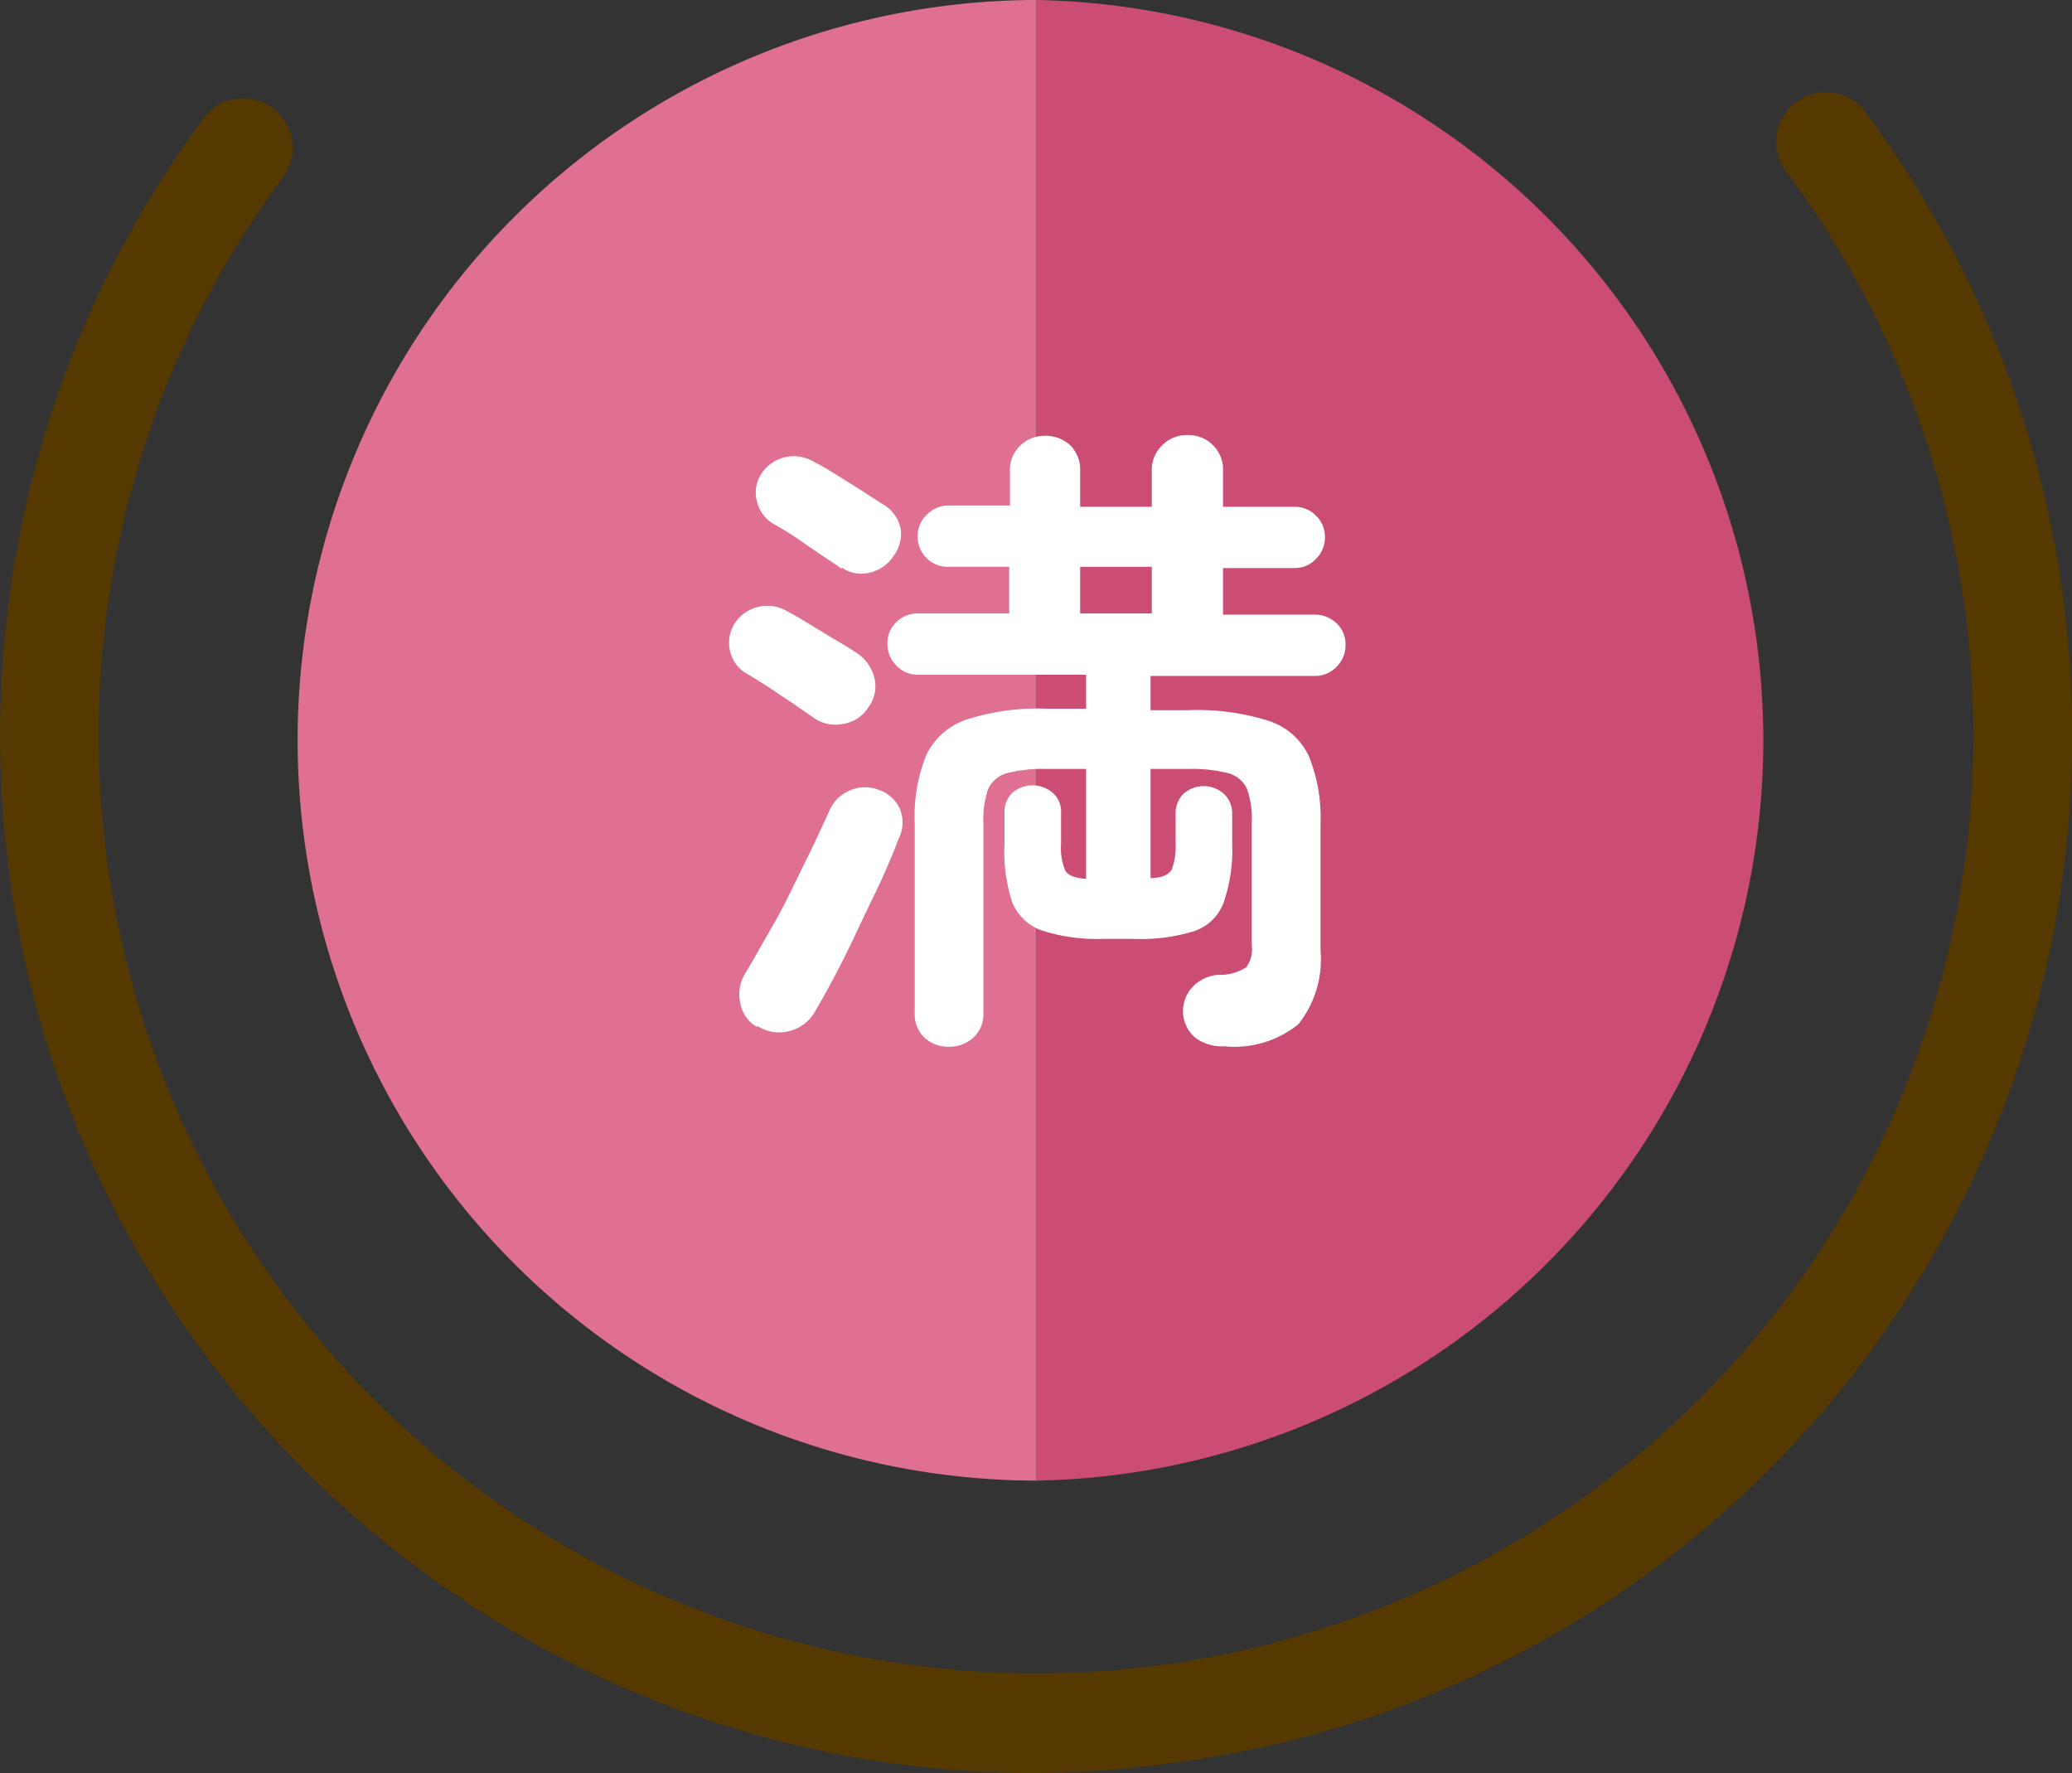
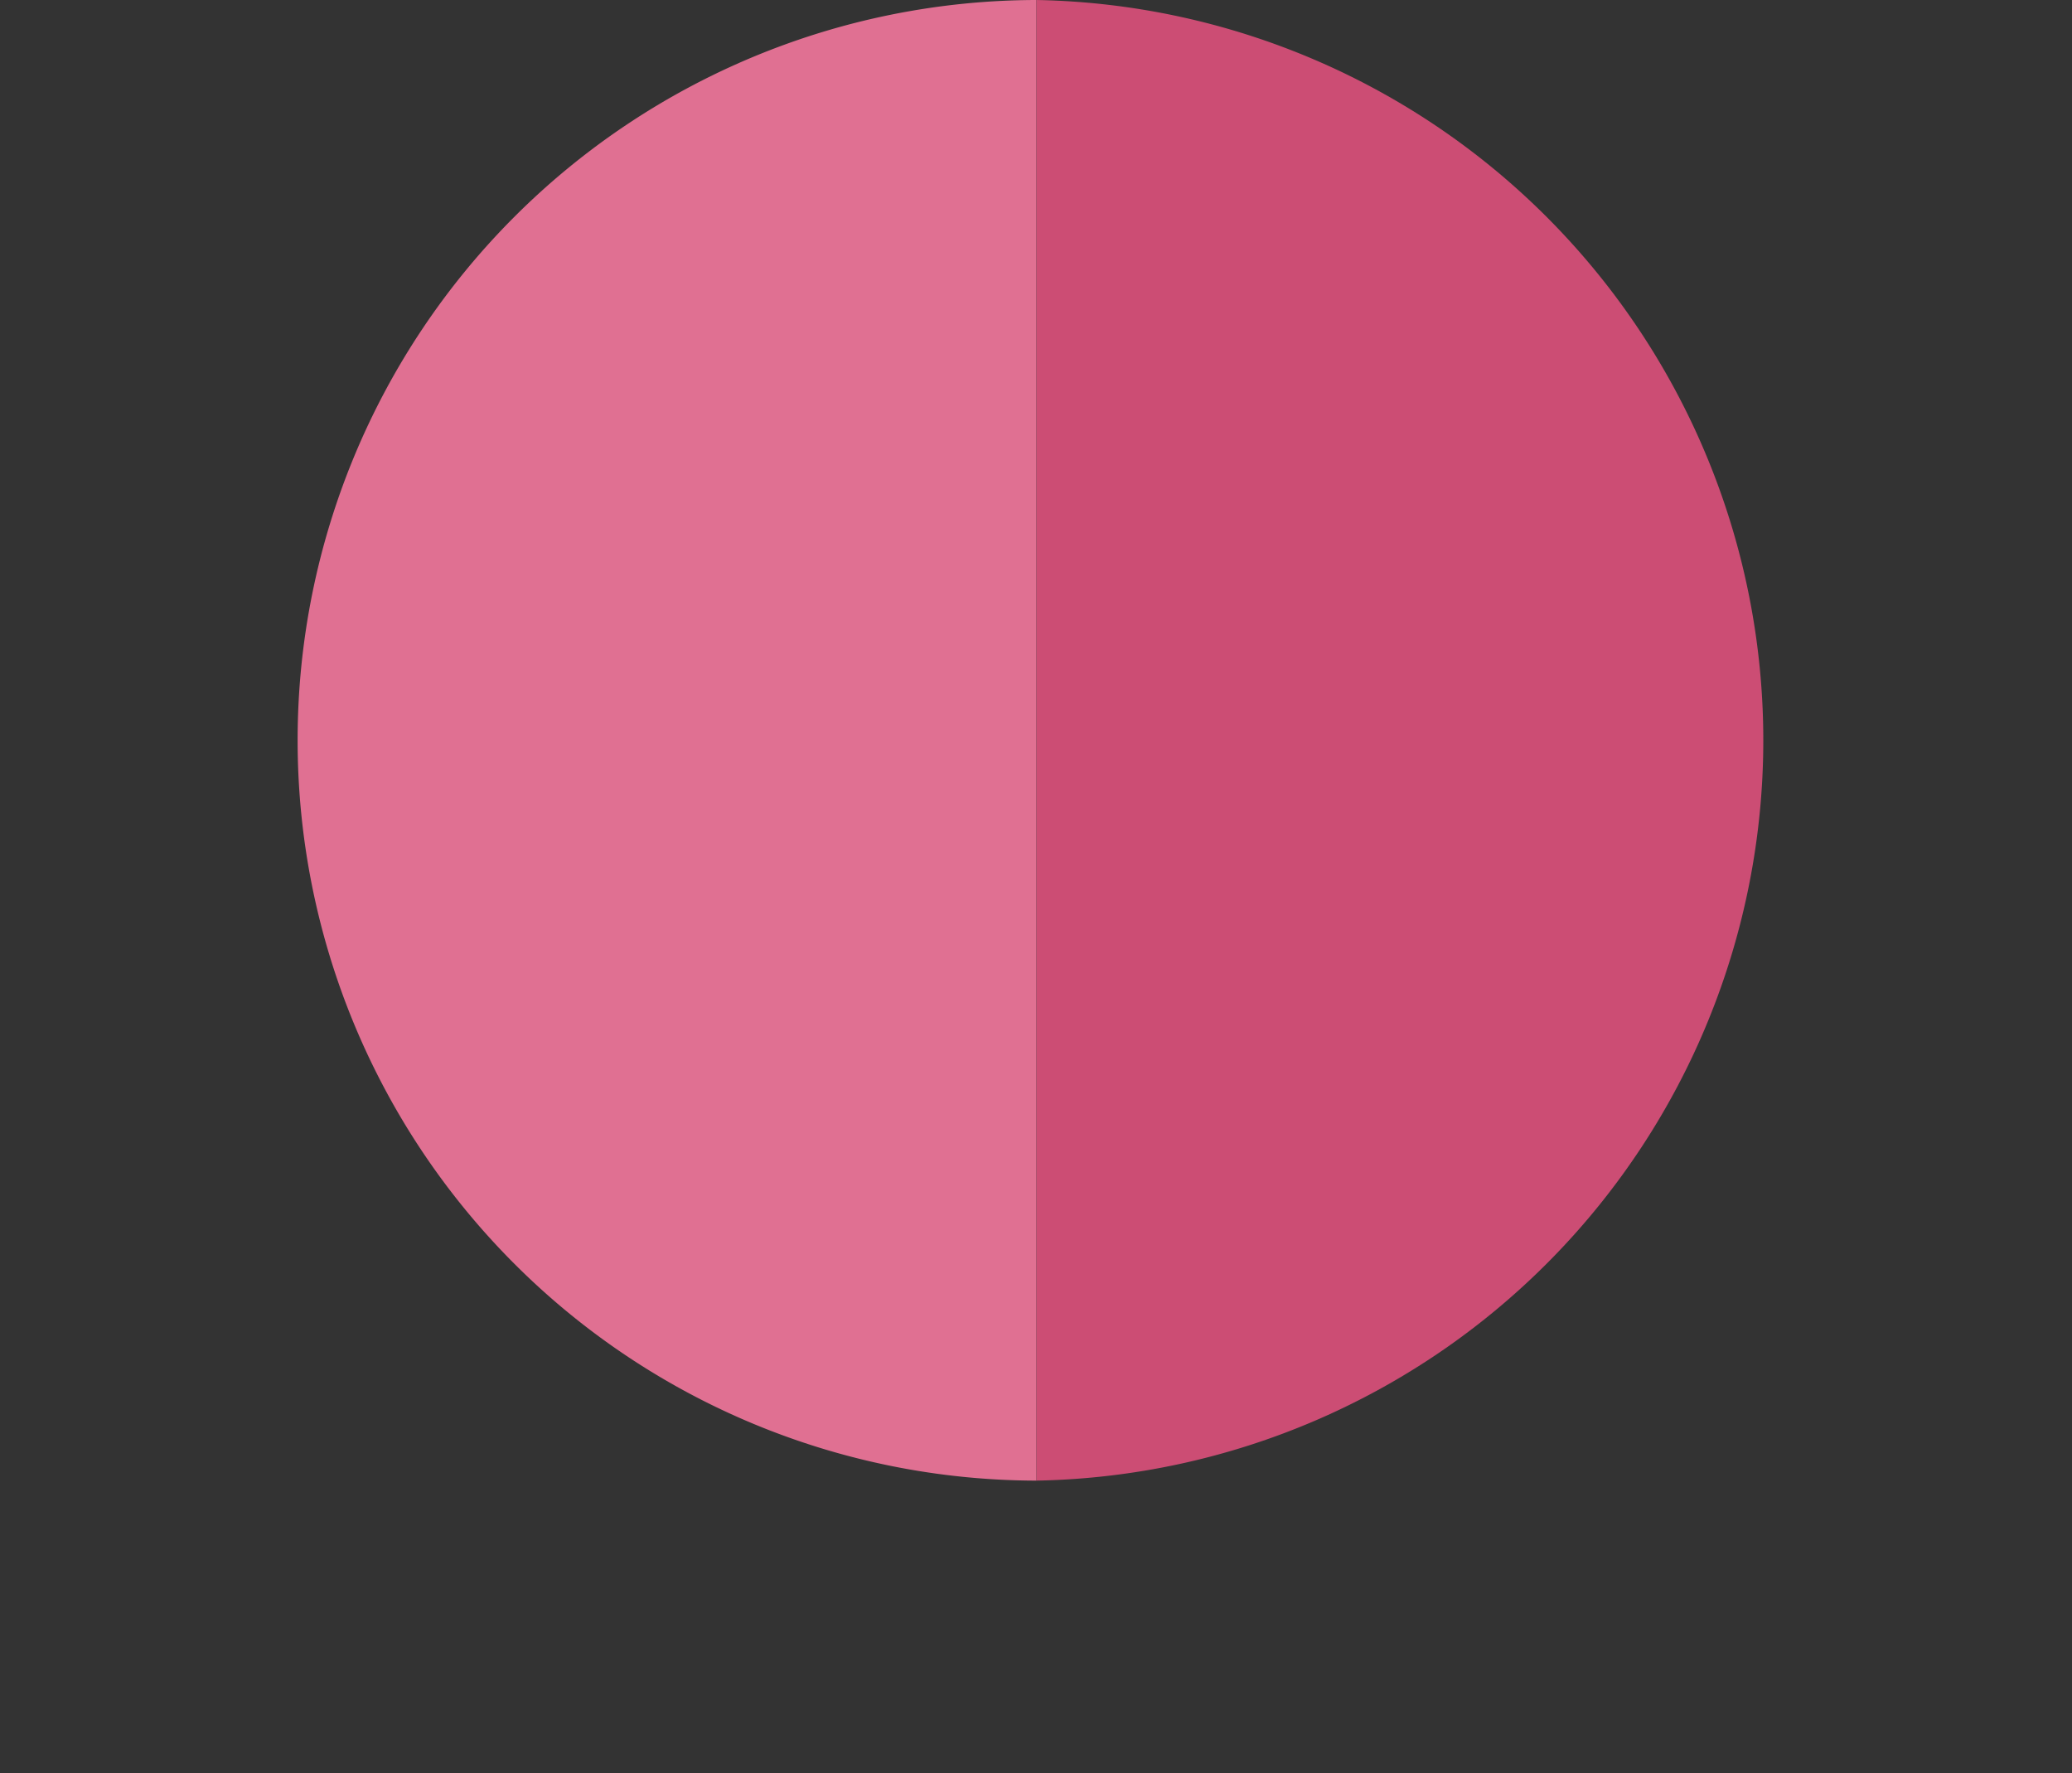
<svg xmlns="http://www.w3.org/2000/svg" viewBox="0 0 83.54 71.48">
  <rect x="0" y="0" width="83.54" height="71.48" fill="#333333" stroke="none" />
  <defs>
    <style>.cls-1{fill:#563900;}.cls-2{fill:#e07092;}.cls-3{fill:#cc4d74;}.cls-4{isolation:isolate;}.cls-5{fill:#fff;}</style>
  </defs>
  <g id="レイヤー_2" data-name="レイヤー 2">
    <g id="レイヤー_2-2" data-name="レイヤー 2">
      <g id="グループ_61" data-name="グループ 61">
-         <path class="cls-1" d="M41.7,71.48a41.46,41.46,0,0,1-24.93-8.33A41.85,41.85,0,0,1,8.3,4.64,2,2,0,0,1,11.51,7,37.81,37.81,0,1,0,72.08,52.29,38,38,0,0,0,72.08,7a2,2,0,1,1,3.2-2.39,42,42,0,0,1,0,50.05A41.54,41.54,0,0,1,47.78,71,43,43,0,0,1,41.7,71.48Z" />
-       </g>
+         </g>
      <path class="cls-2" d="M12,29.84A29.84,29.84,0,0,0,41.79,59.69V0A29.84,29.84,0,0,0,12,29.84Z" />
      <path class="cls-3" d="M41.79,0V59.69A29.85,29.85,0,0,0,41.79,0Z" />
      <g id="満" class="cls-4">
        <g class="cls-4">
-           <path class="cls-5" d="M32.9,29,32,28.38,31,27.71c-.36-.23-.66-.42-.91-.56a1.4,1.4,0,0,1-.65-.88,1.47,1.47,0,0,1,.15-1.09,1.57,1.57,0,0,1,2.07-.58c.27.14.58.32.94.54l1.09.66c.36.21.66.39.89.55a1.69,1.69,0,0,1,.68,1A1.42,1.42,0,0,1,35,28.53a1.44,1.44,0,0,1-1,.65A1.52,1.52,0,0,1,32.9,29Zm-2.38,12.4a1.39,1.39,0,0,1-.68-1,1.59,1.59,0,0,1,.22-1.18c.34-.57.72-1.25,1.15-2s.83-1.61,1.23-2.42.73-1.52,1-2.12a1.55,1.55,0,0,1,.86-.83,1.53,1.53,0,0,1,1.15,0,1.43,1.43,0,0,1,.85.8,1.48,1.48,0,0,1-.08,1.19c-.26.69-.59,1.46-1,2.3s-.78,1.66-1.19,2.48-.81,1.54-1.18,2.18a1.66,1.66,0,0,1-1,.76A1.62,1.62,0,0,1,30.52,41.35Zm3.42-18.47c-.23-.16-.52-.36-.88-.59l-1-.69c-.35-.23-.64-.4-.87-.53a1.42,1.42,0,0,1-.66-.87,1.37,1.37,0,0,1,.13-1.09,1.56,1.56,0,0,1,2.07-.59c.25.13.56.3.93.53l1.1.69.87.56a1.48,1.48,0,0,1,.69,1A1.5,1.5,0,0,1,36,22.45a1.55,1.55,0,0,1-1,.65A1.37,1.37,0,0,1,33.94,22.88ZM38.27,42.2a1.44,1.44,0,0,1-1-.37,1.31,1.31,0,0,1-.39-1V33.17a6.59,6.59,0,0,1,.47-2.74A2.77,2.77,0,0,1,39,29a9.35,9.35,0,0,1,3.19-.43h1.6V27.2H37a1.15,1.15,0,0,1-.86-.37,1.22,1.22,0,0,1-.36-.88,1.15,1.15,0,0,1,.36-.87,1.21,1.21,0,0,1,.86-.35h3.69V22.85H38.21a1.17,1.17,0,0,1-.87-.37A1.2,1.2,0,0,1,37,21.6a1.16,1.16,0,0,1,.38-.86,1.2,1.2,0,0,1,.87-.36h2.47V19a1.34,1.34,0,0,1,.43-1.05,1.4,1.4,0,0,1,1-.38,1.44,1.44,0,0,1,1,.38A1.39,1.39,0,0,1,43.55,19v1.43h2.89V19a1.36,1.36,0,0,1,.43-1.06,1.38,1.38,0,0,1,1-.4A1.39,1.39,0,0,1,49.31,19v1.43h2.86a1.2,1.2,0,0,1,.89.36,1.18,1.18,0,0,1,.36.86,1.22,1.22,0,0,1-.36.88,1.17,1.17,0,0,1-.89.37H49.31v1.88H53a1.25,1.25,0,0,1,.89.35,1.15,1.15,0,0,1,.36.87,1.22,1.22,0,0,1-.36.88,1.19,1.19,0,0,1-.89.37H46.39v1.38H47.9a9.58,9.58,0,0,1,3.25.43,2.7,2.7,0,0,1,1.62,1.42,6.59,6.59,0,0,1,.47,2.74v5.07a4.21,4.21,0,0,1-.89,3,4.11,4.11,0,0,1-3,.89,1.79,1.79,0,0,1-1.15-.34,1.39,1.39,0,0,1-.5-1,1.42,1.42,0,0,1,.39-1.06,1.61,1.61,0,0,1,1-.48A2,2,0,0,0,50.24,39a1.19,1.19,0,0,0,.23-.88V33.17a3.67,3.67,0,0,0-.19-1.36,1.17,1.17,0,0,0-.76-.64A6,6,0,0,0,47.9,31H46.39v4.4c.46,0,.74-.15.85-.34A2.66,2.66,0,0,0,47.4,34V32.83a1.09,1.09,0,0,1,.33-.84,1.22,1.22,0,0,1,1.6,0,1.07,1.07,0,0,1,.35.84V34a6.5,6.5,0,0,1-.35,2.4,1.92,1.92,0,0,1-1.19,1.14,7.28,7.28,0,0,1-2.42.31h-1.3A7.2,7.2,0,0,1,42,37.51a2,2,0,0,1-1.19-1.14A6.53,6.53,0,0,1,40.5,34V32.78a1.06,1.06,0,0,1,.33-.83,1.25,1.25,0,0,1,1.6,0,1,1,0,0,1,.35.83V34a2.4,2.4,0,0,0,.17,1.1c.12.19.39.3.84.33V31h-1.6a5.83,5.83,0,0,0-1.6.17,1.18,1.18,0,0,0-.75.64,3.67,3.67,0,0,0-.19,1.36v7.67a1.26,1.26,0,0,1-.42,1A1.41,1.41,0,0,1,38.27,42.2Zm5.28-17.47h2.89V22.85H43.55Z" />
-         </g>
+           </g>
      </g>
    </g>
  </g>
</svg>